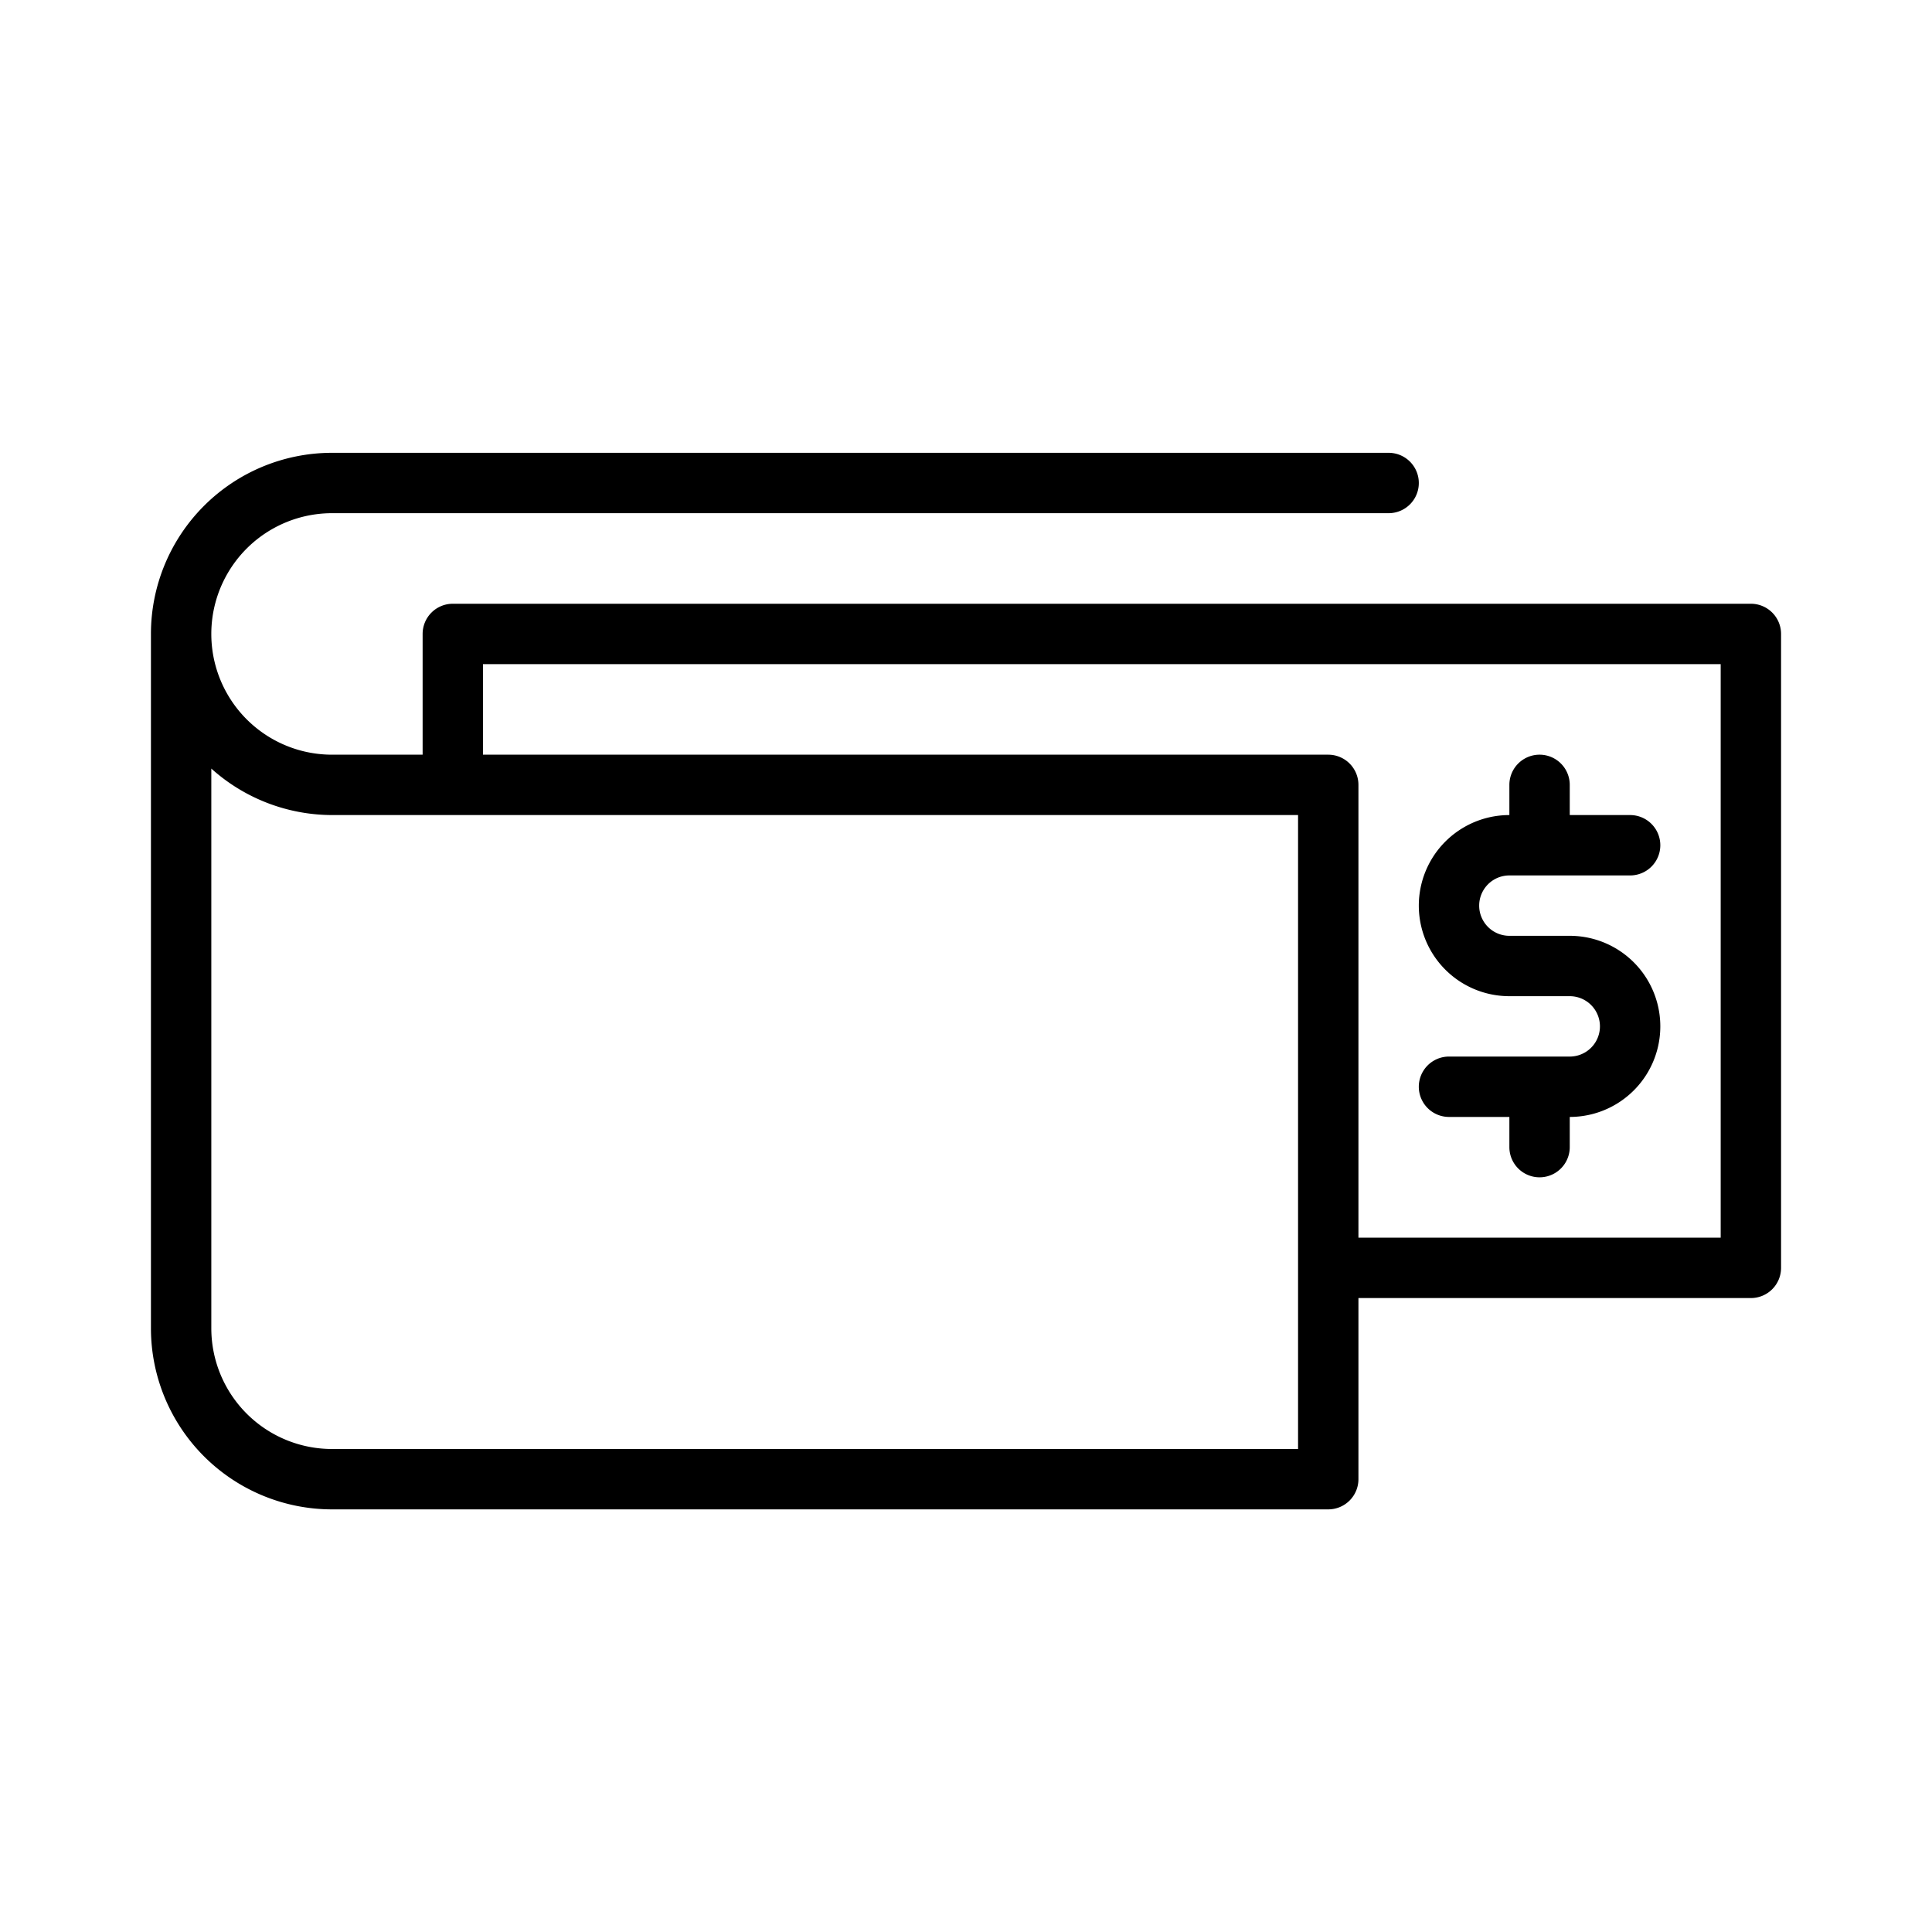
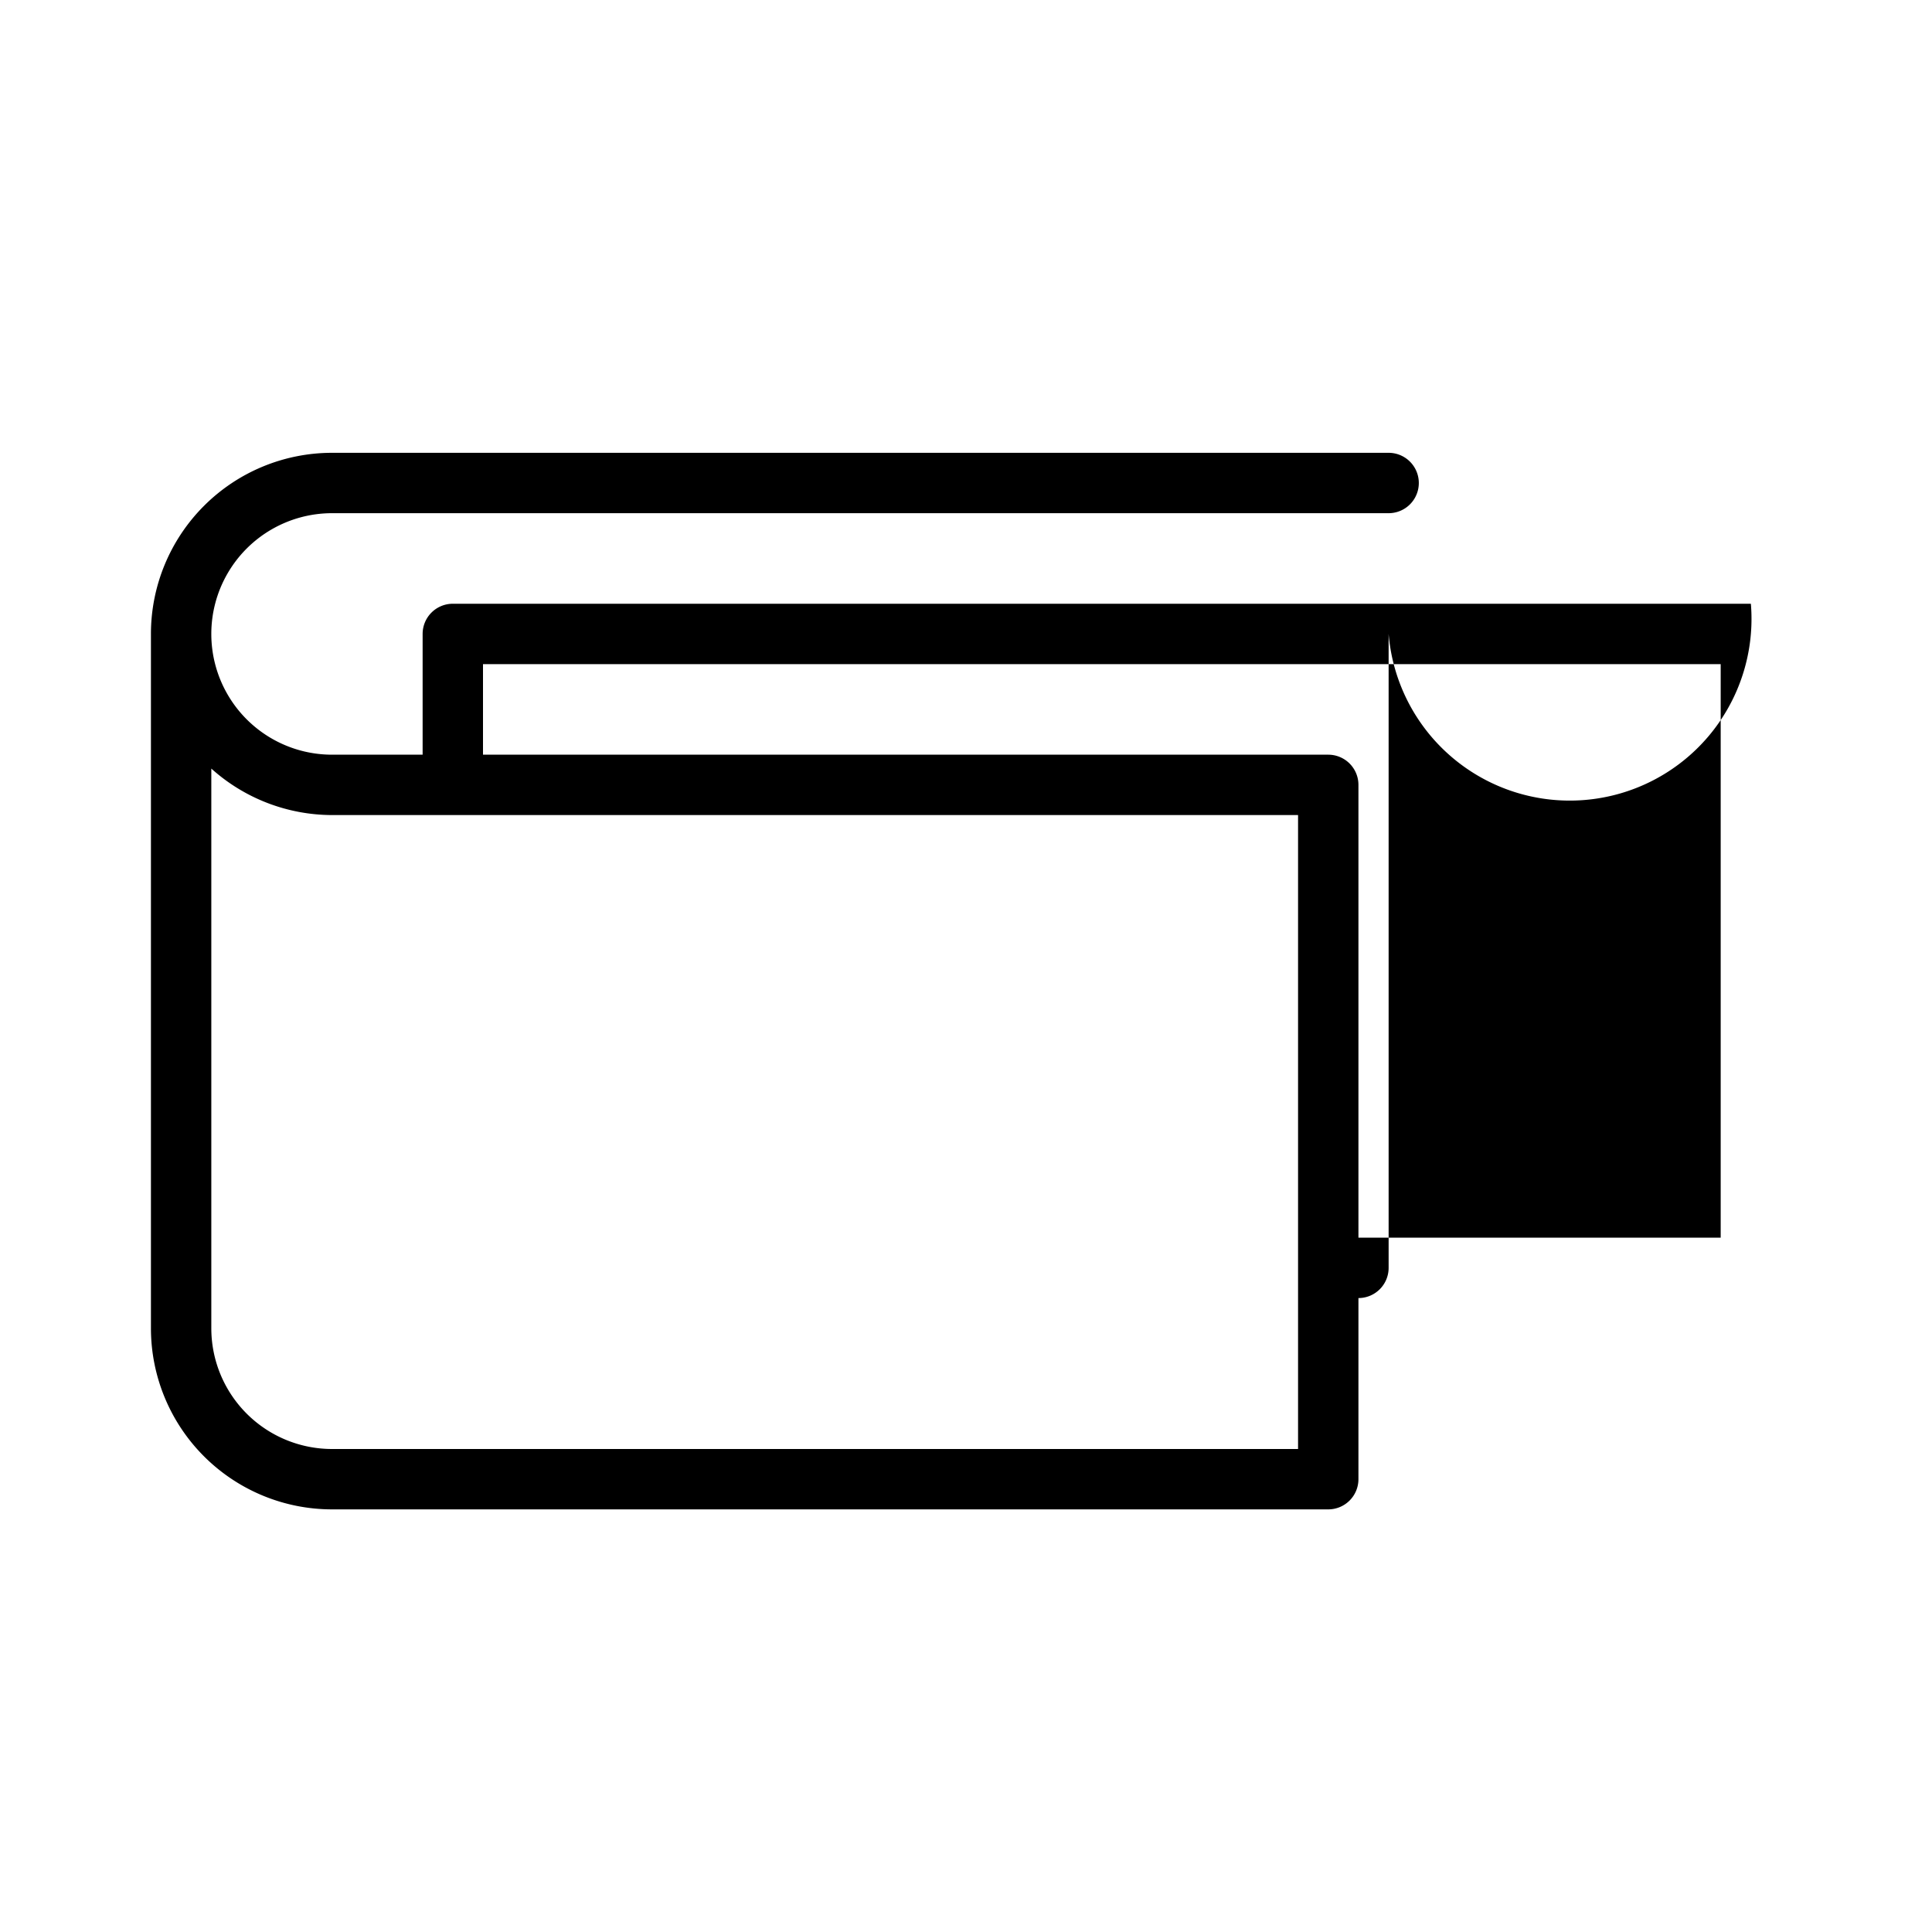
<svg xmlns="http://www.w3.org/2000/svg" viewBox="0 0 64 64">
  <g data-name="1">
-     <path d="M52,35H48a1,1,0,0,0,0,2h2v1a1,1,0,0,0,2,0V37a3,3,0,0,0,0-6H50a1,1,0,0,1,0-2h4a1,1,0,0,0,0-2H52V26a1,1,0,0,0-2,0v1a3,3,0,0,0,0,6h2a1,1,0,0,1,0,2Z" />
-     <path d="M58,20H15a1,1,0,0,0-1,1v4H11a4,4,0,0,1,0-8H46a1,1,0,0,0,0-2H11a6,6,0,0,0-6,6V44a6,6,0,0,0,6,6H44a1,1,0,0,0,1-1V43H58a1,1,0,0,0,1-1V21A1,1,0,0,0,58,20ZM11,48a4,4,0,0,1-4-4V25.46A6,6,0,0,0,11,27H43V48Zm46-7H45V26a1,1,0,0,0-1-1H16V22H57Z" />
+     <path d="M58,20H15a1,1,0,0,0-1,1v4H11a4,4,0,0,1,0-8H46a1,1,0,0,0,0-2H11a6,6,0,0,0-6,6V44a6,6,0,0,0,6,6H44a1,1,0,0,0,1-1V43a1,1,0,0,0,1-1V21A1,1,0,0,0,58,20ZM11,48a4,4,0,0,1-4-4V25.46A6,6,0,0,0,11,27H43V48Zm46-7H45V26a1,1,0,0,0-1-1H16V22H57Z" />
  </g>
</svg>